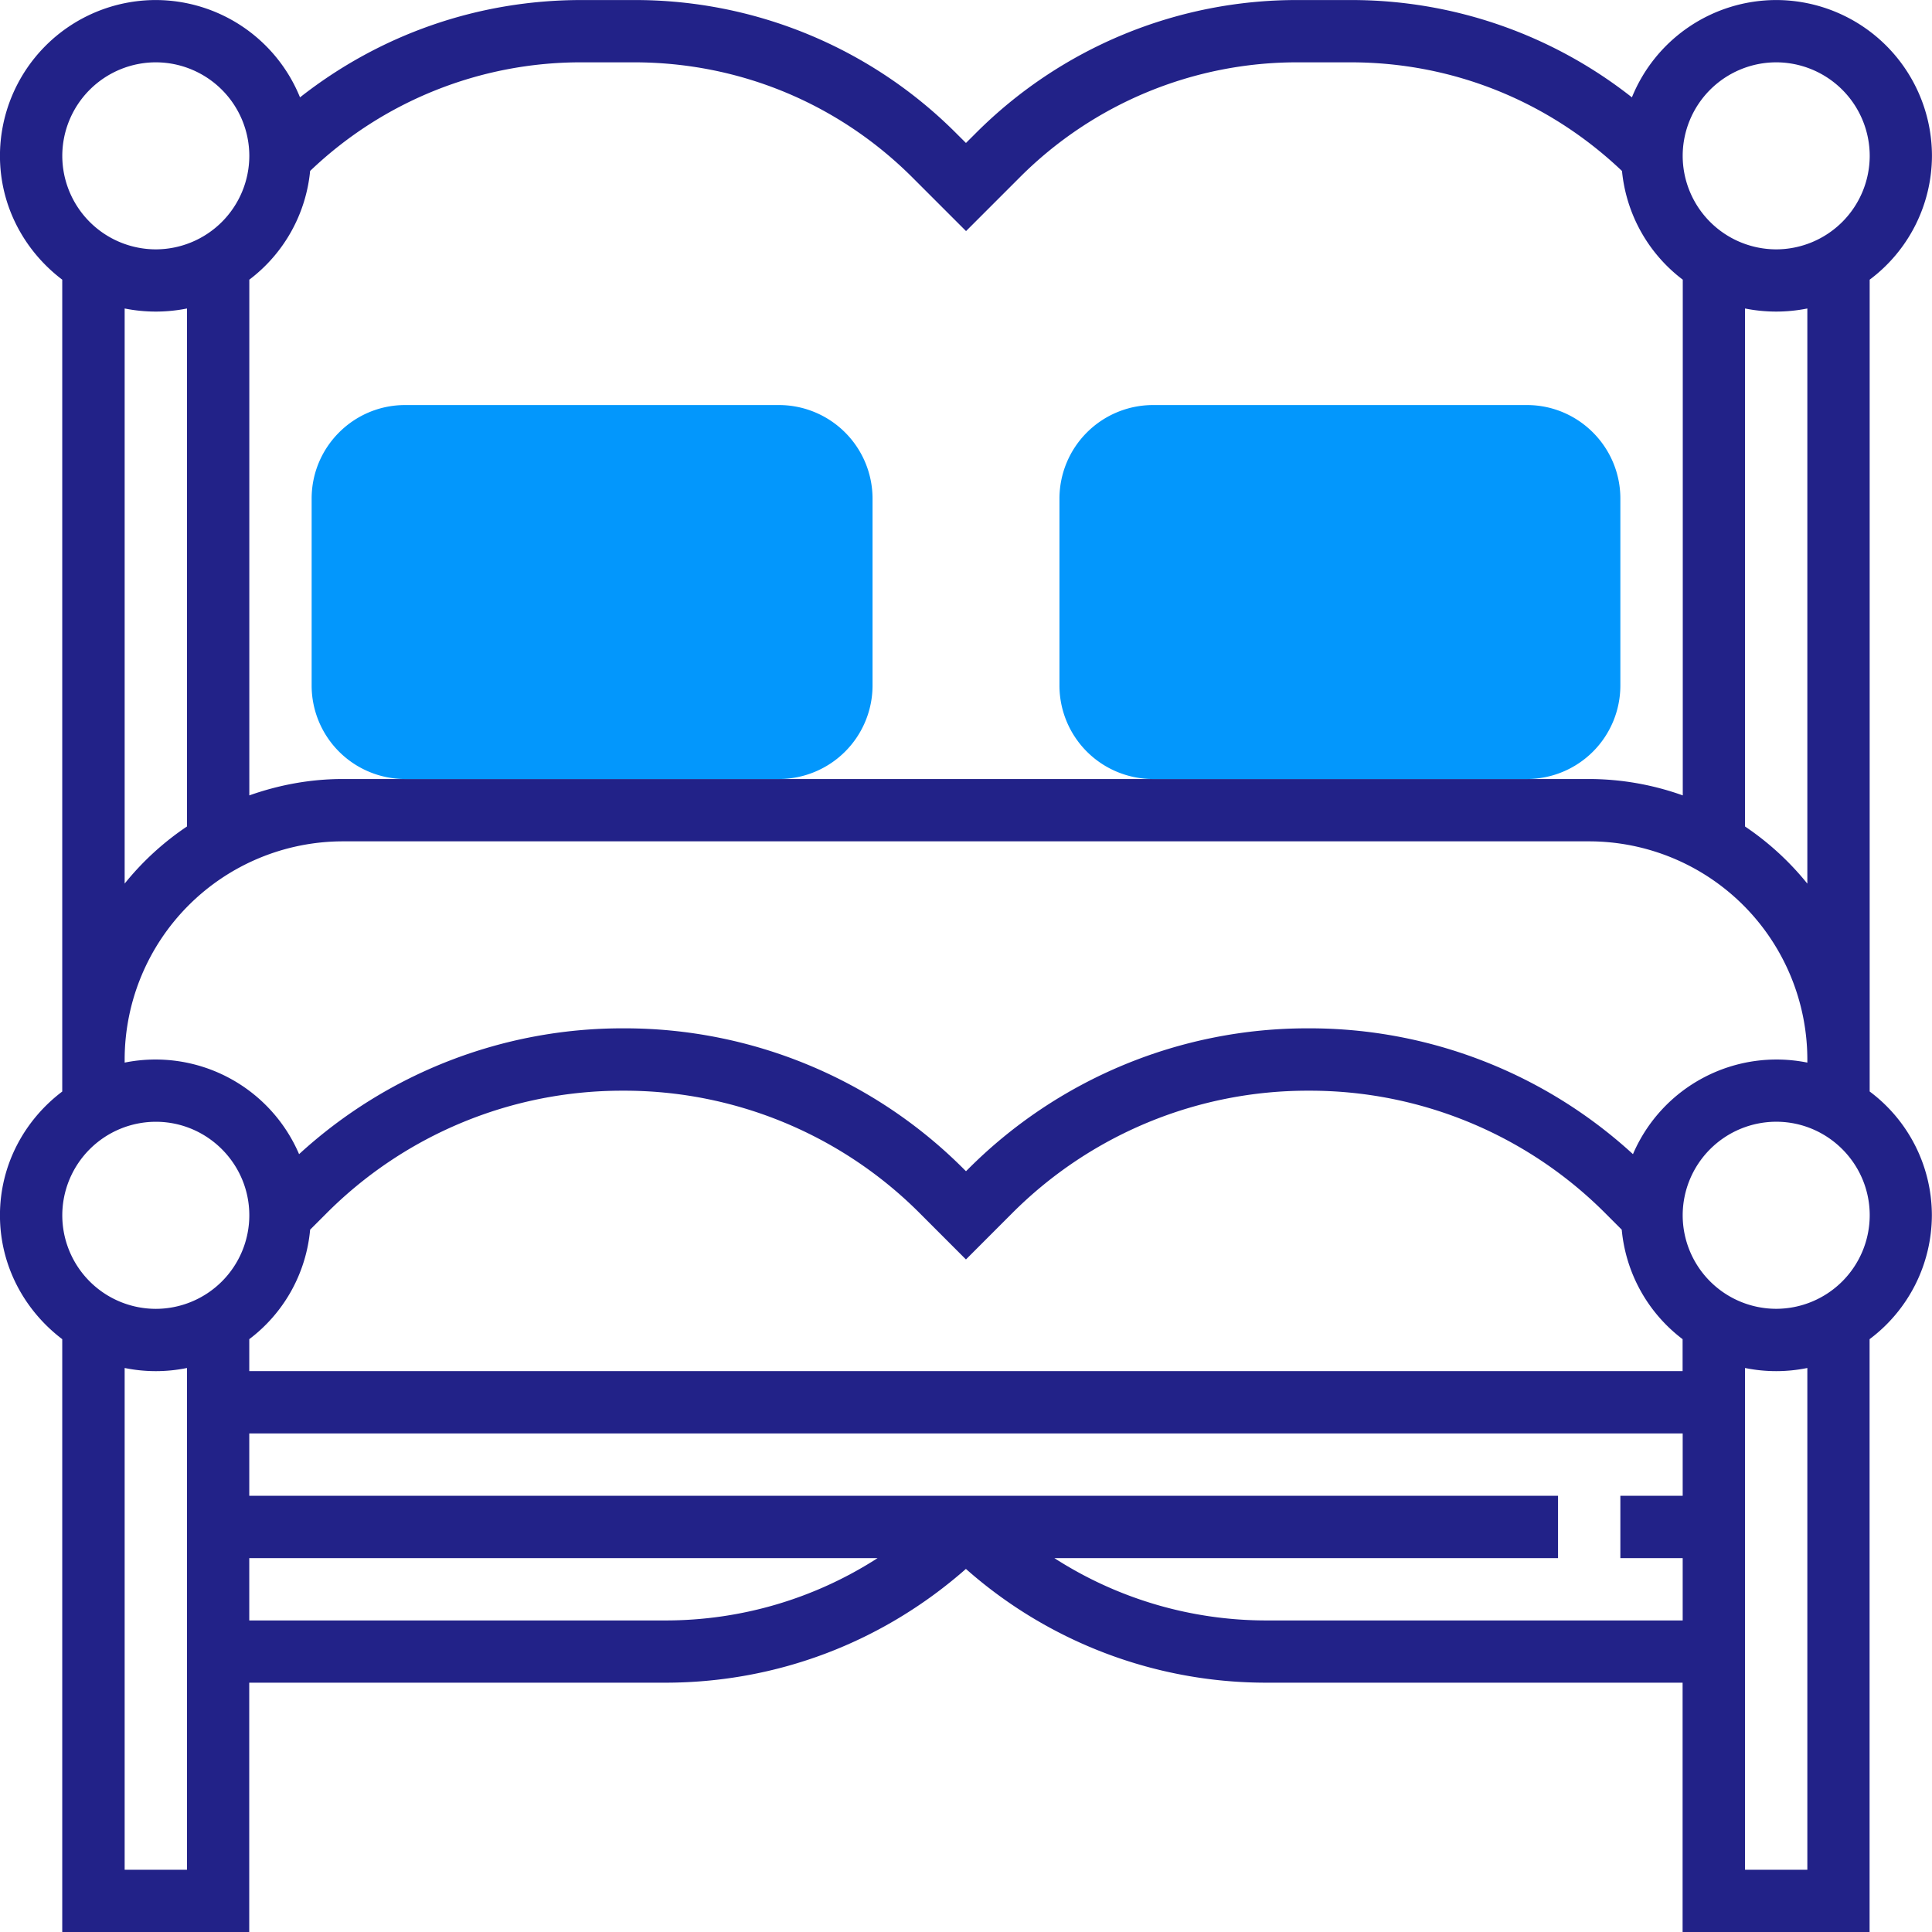
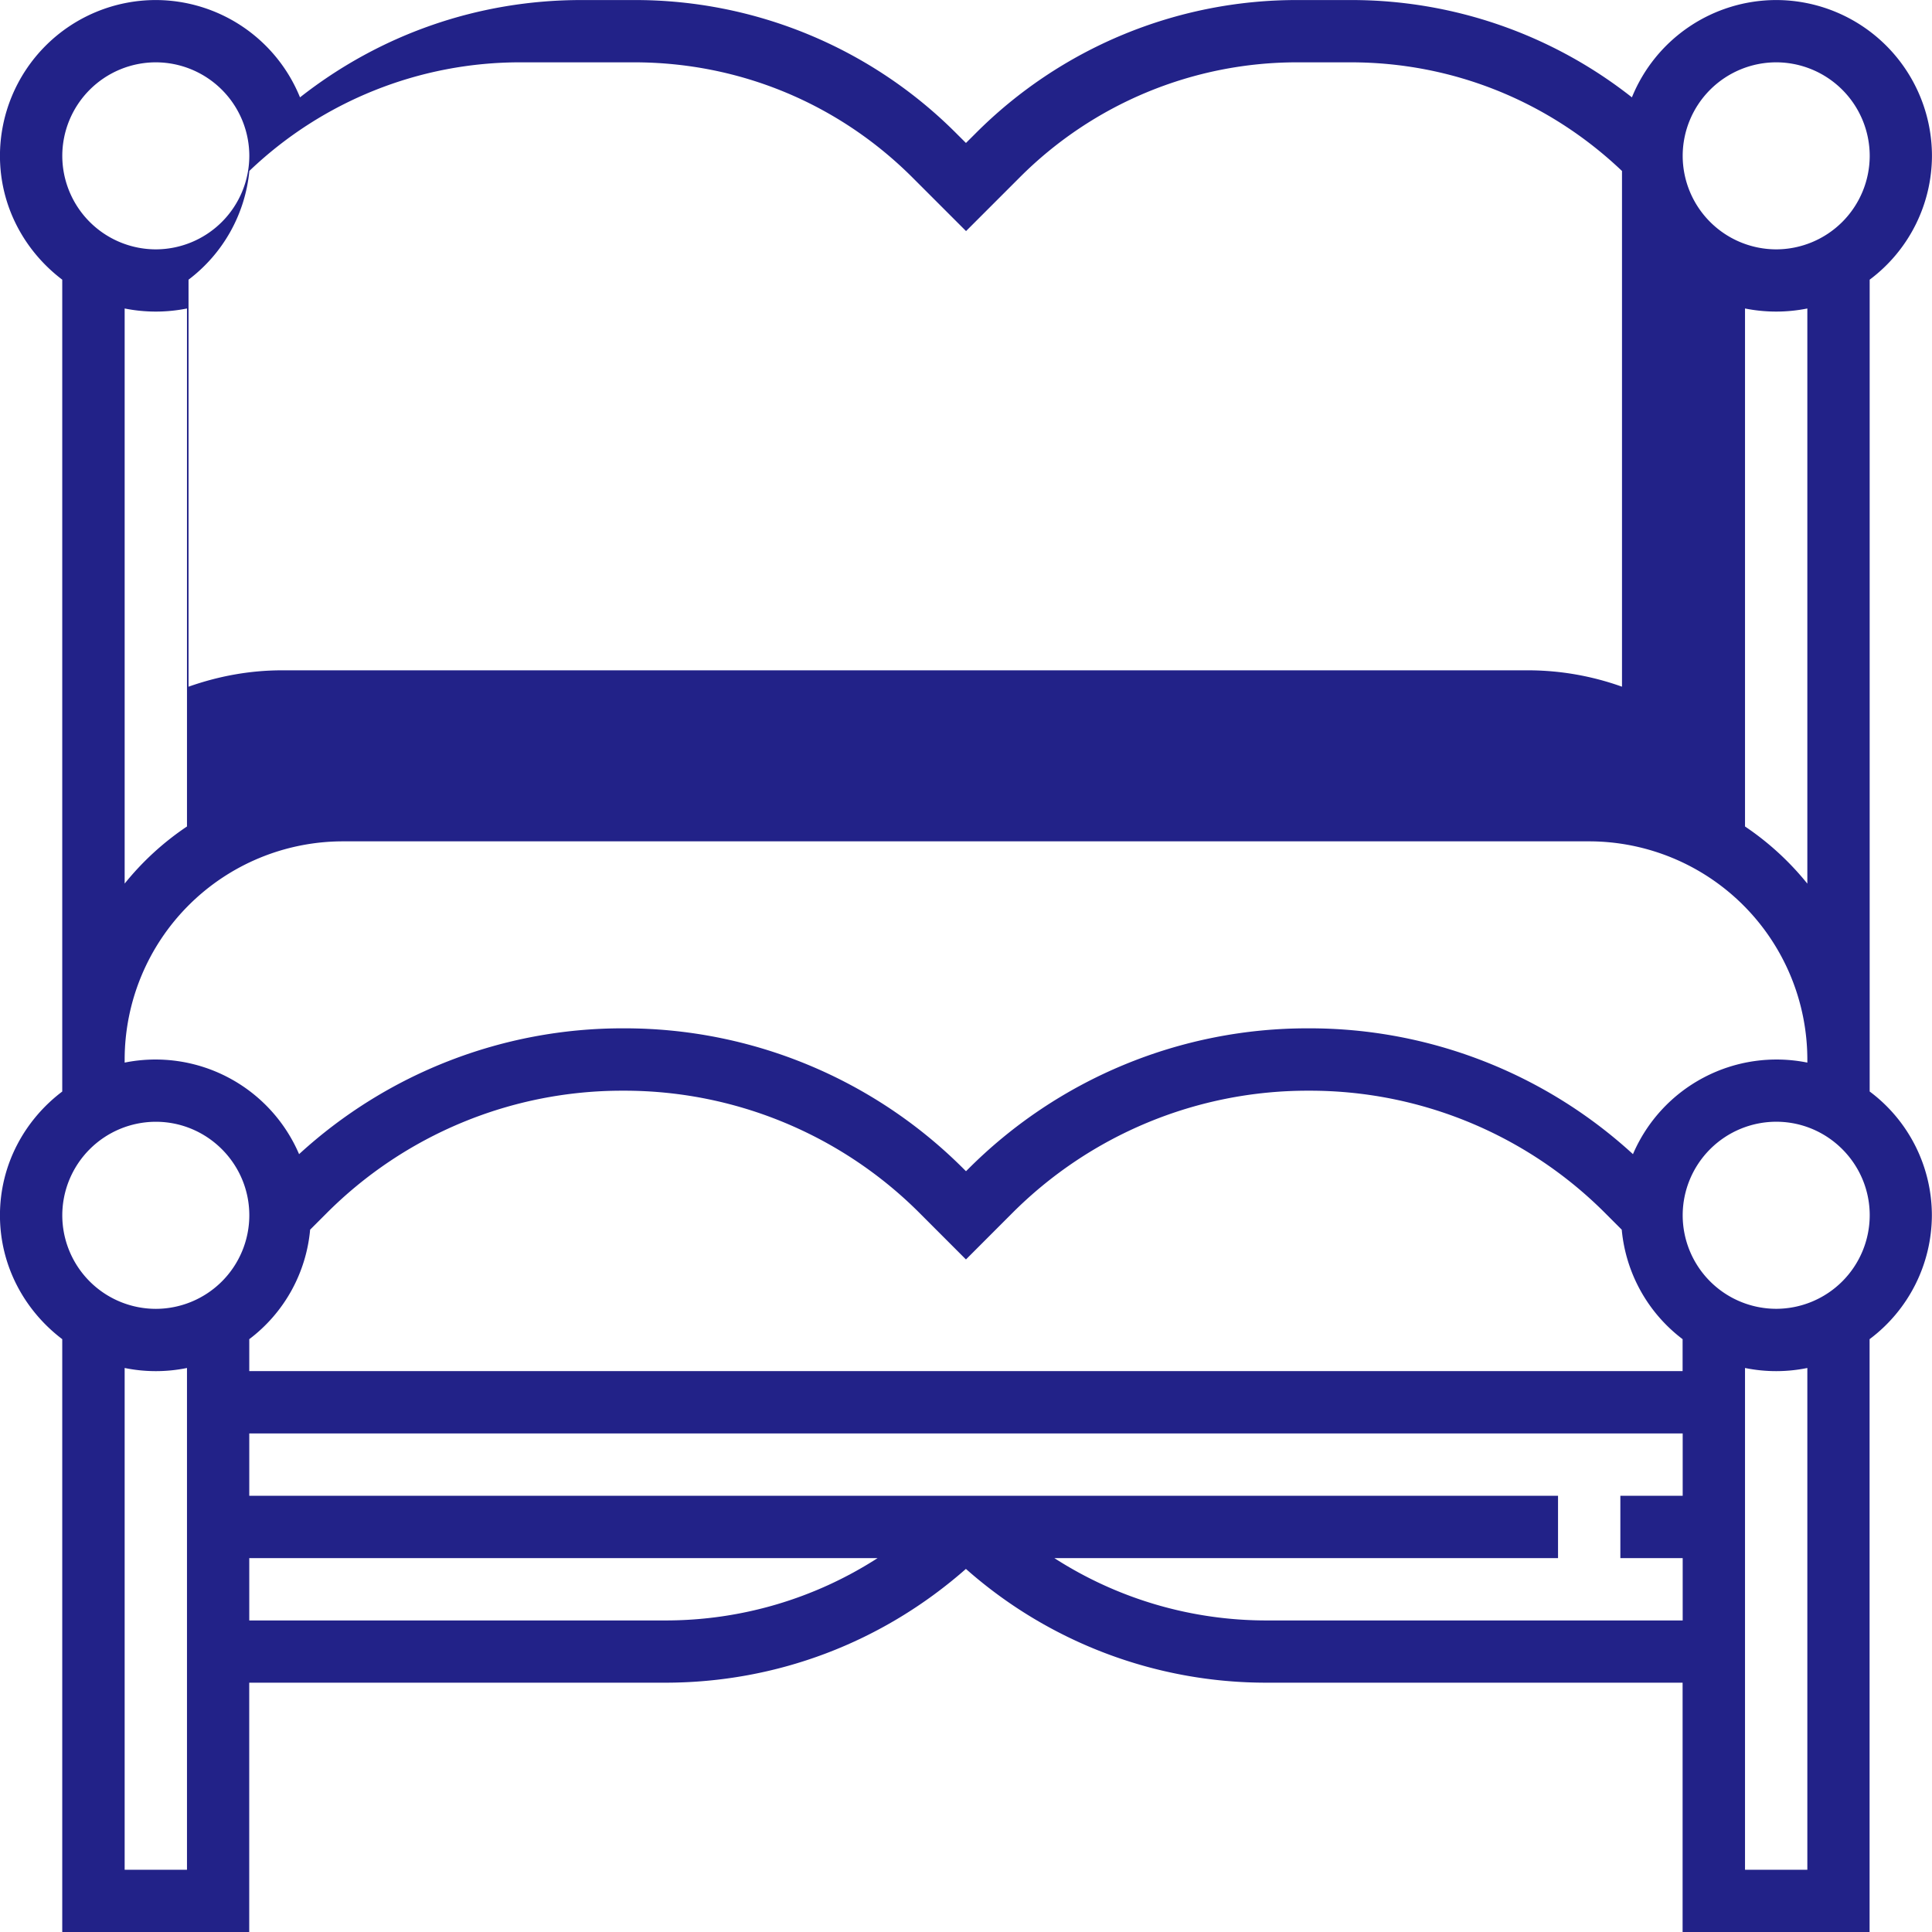
<svg xmlns="http://www.w3.org/2000/svg" width="46" height="46" viewBox="260.465 90.385 46 46">
-   <path fill="#222288" d="M304.981 116.373V97.044a3.694 3.694 0 0 0 1.483-2.949 3.713 3.713 0 0 0-3.709-3.709 3.714 3.714 0 0 0-3.435 2.317 10.788 10.788 0 0 0-6.699-2.317h-1.251a10.796 10.796 0 0 0-7.688 3.186l-.218.217-.218-.217a10.8 10.8 0 0 0-7.688-3.186h-1.251c-2.462 0-4.794.82-6.699 2.317a3.714 3.714 0 0 0-3.435-2.317 3.713 3.713 0 0 0-3.709 3.709c0 1.208.589 2.271 1.483 2.949V116.374c-.895.676-1.483 1.74-1.483 2.947s.589 2.271 1.483 2.949v14.115h4.452v-5.936h9.9c2.666 0 5.18-.963 7.164-2.709a10.784 10.784 0 0 0 7.165 2.709h9.899v5.936h4.452V122.27a3.698 3.698 0 0 0 1.483-2.949 3.682 3.682 0 0 0-1.481-2.948zM266.4 122.27a3.681 3.681 0 0 0 1.449-2.607l.379-.379a9.936 9.936 0 0 1 7.075-2.93 9.932 9.932 0 0 1 7.074 2.93l1.087 1.088 1.087-1.088a9.934 9.934 0 0 1 7.074-2.93 9.93 9.93 0 0 1 7.074 2.93l.379.379a3.692 3.692 0 0 0 1.449 2.607v.76H266.4v-.76zm32.945-4.405a11.394 11.394 0 0 0-7.719-2.996 11.403 11.403 0 0 0-8.123 3.365l-.038.037-.038-.037a11.403 11.403 0 0 0-8.123-3.365 11.39 11.39 0 0 0-7.718 2.996 3.719 3.719 0 0 0-4.153-2.18v-.074a5.2 5.2 0 0 1 5.193-5.194h29.678a5.2 5.2 0 0 1 5.193 5.194v.074a3.719 3.719 0 0 0-4.152 2.18zm4.152-6.441a6.741 6.741 0 0 0-1.484-1.361V97.73a3.782 3.782 0 0 0 1.484 0v13.694zm-.741-19.555a2.23 2.23 0 0 1 2.226 2.226 2.23 2.23 0 0 1-2.226 2.227 2.23 2.23 0 0 1-2.227-2.227 2.23 2.23 0 0 1 2.227-2.226zm-27.197 0c2.508 0 4.867.977 6.64 2.751l1.267 1.267 1.267-1.267a9.327 9.327 0 0 1 6.64-2.751h1.251c2.427 0 4.708.922 6.46 2.587a3.691 3.691 0 0 0 1.447 2.588v12.279a6.647 6.647 0 0 0-2.226-.39h-29.678c-.781 0-1.528.143-2.226.39V97.044a3.689 3.689 0 0 0 1.448-2.589 9.322 9.322 0 0 1 6.459-2.586h1.251zm-11.385 0a2.23 2.23 0 0 1 2.227 2.226 2.23 2.23 0 0 1-2.227 2.227 2.23 2.23 0 0 1-2.226-2.227 2.23 2.23 0 0 1 2.226-2.226zm-.741 5.861a3.777 3.777 0 0 0 1.484 0v12.333a6.69 6.69 0 0 0-1.484 1.36V97.73zm.741 19.364c1.228 0 2.227 1 2.227 2.227a2.229 2.229 0 0 1-2.227 2.227 2.229 2.229 0 0 1-2.226-2.227 2.23 2.23 0 0 1 2.226-2.227zm-.741 17.809v-11.947a3.703 3.703 0 0 0 1.484 0v11.947h-1.484zm2.967-5.936v-1.484h14.96a9.32 9.32 0 0 1-5.06 1.484h-9.9zm24.23 0a9.323 9.323 0 0 1-5.061-1.484h11.992v-1.484H266.4v-1.484h34.129v1.484h-1.484v1.484h1.484v1.484h-9.899zm12.867 5.936h-1.484v-11.947a3.708 3.708 0 0 0 1.484 0v11.947zm-.741-13.356a2.229 2.229 0 0 1-2.227-2.227 2.23 2.23 0 0 1 2.227-2.227c1.227 0 2.226 1 2.226 2.227a2.23 2.23 0 0 1-2.226 2.227z" />
+   <path fill="#222288" d="M304.981 116.373V97.044a3.694 3.694 0 0 0 1.483-2.949 3.713 3.713 0 0 0-3.709-3.709 3.714 3.714 0 0 0-3.435 2.317 10.788 10.788 0 0 0-6.699-2.317h-1.251a10.796 10.796 0 0 0-7.688 3.186l-.218.217-.218-.217a10.8 10.8 0 0 0-7.688-3.186h-1.251c-2.462 0-4.794.82-6.699 2.317a3.714 3.714 0 0 0-3.435-2.317 3.713 3.713 0 0 0-3.709 3.709c0 1.208.589 2.271 1.483 2.949V116.374c-.895.676-1.483 1.74-1.483 2.947s.589 2.271 1.483 2.949v14.115h4.452v-5.936h9.9c2.666 0 5.18-.963 7.164-2.709a10.784 10.784 0 0 0 7.165 2.709h9.899v5.936h4.452V122.27a3.698 3.698 0 0 0 1.483-2.949 3.682 3.682 0 0 0-1.481-2.948zM266.4 122.27a3.681 3.681 0 0 0 1.449-2.607l.379-.379a9.936 9.936 0 0 1 7.075-2.93 9.932 9.932 0 0 1 7.074 2.93l1.087 1.088 1.087-1.088a9.934 9.934 0 0 1 7.074-2.93 9.93 9.93 0 0 1 7.074 2.93l.379.379a3.692 3.692 0 0 0 1.449 2.607v.76H266.4v-.76zm32.945-4.405a11.394 11.394 0 0 0-7.719-2.996 11.403 11.403 0 0 0-8.123 3.365l-.038.037-.038-.037a11.403 11.403 0 0 0-8.123-3.365 11.39 11.39 0 0 0-7.718 2.996 3.719 3.719 0 0 0-4.153-2.18v-.074a5.2 5.2 0 0 1 5.193-5.194h29.678a5.2 5.2 0 0 1 5.193 5.194v.074a3.719 3.719 0 0 0-4.152 2.18zm4.152-6.441a6.741 6.741 0 0 0-1.484-1.361V97.73a3.782 3.782 0 0 0 1.484 0v13.694zm-.741-19.555a2.23 2.23 0 0 1 2.226 2.226 2.23 2.23 0 0 1-2.226 2.227 2.23 2.23 0 0 1-2.227-2.227 2.23 2.23 0 0 1 2.227-2.226zm-27.197 0c2.508 0 4.867.977 6.64 2.751l1.267 1.267 1.267-1.267a9.327 9.327 0 0 1 6.64-2.751h1.251c2.427 0 4.708.922 6.46 2.587v12.279a6.647 6.647 0 0 0-2.226-.39h-29.678c-.781 0-1.528.143-2.226.39V97.044a3.689 3.689 0 0 0 1.448-2.589 9.322 9.322 0 0 1 6.459-2.586h1.251zm-11.385 0a2.23 2.23 0 0 1 2.227 2.226 2.23 2.23 0 0 1-2.227 2.227 2.23 2.23 0 0 1-2.226-2.227 2.23 2.23 0 0 1 2.226-2.226zm-.741 5.861a3.777 3.777 0 0 0 1.484 0v12.333a6.69 6.69 0 0 0-1.484 1.36V97.73zm.741 19.364c1.228 0 2.227 1 2.227 2.227a2.229 2.229 0 0 1-2.227 2.227 2.229 2.229 0 0 1-2.226-2.227 2.23 2.23 0 0 1 2.226-2.227zm-.741 17.809v-11.947a3.703 3.703 0 0 0 1.484 0v11.947h-1.484zm2.967-5.936v-1.484h14.96a9.32 9.32 0 0 1-5.06 1.484h-9.9zm24.23 0a9.323 9.323 0 0 1-5.061-1.484h11.992v-1.484H266.4v-1.484h34.129v1.484h-1.484v1.484h1.484v1.484h-9.899zm12.867 5.936h-1.484v-11.947a3.708 3.708 0 0 0 1.484 0v11.947zm-.741-13.356a2.229 2.229 0 0 1-2.227-2.227 2.23 2.23 0 0 1 2.227-2.227c1.227 0 2.226 1 2.226 2.227a2.23 2.23 0 0 1-2.226 2.227z" />
  <g fill="#0397FC">
-     <path d="M279.013 108.933h-8.903a2.227 2.227 0 0 1-2.225-2.225v-4.452c0-1.228.998-2.227 2.225-2.227h8.903a2.23 2.23 0 0 1 2.227 2.227v4.452a2.23 2.23 0 0 1-2.227 2.225zM296.82 108.933h-8.903a2.228 2.228 0 0 1-2.227-2.225v-4.452a2.23 2.23 0 0 1 2.227-2.227h8.903c1.227 0 2.225.999 2.225 2.227v4.452a2.227 2.227 0 0 1-2.225 2.225z" />
-   </g>
+     </g>
</svg>